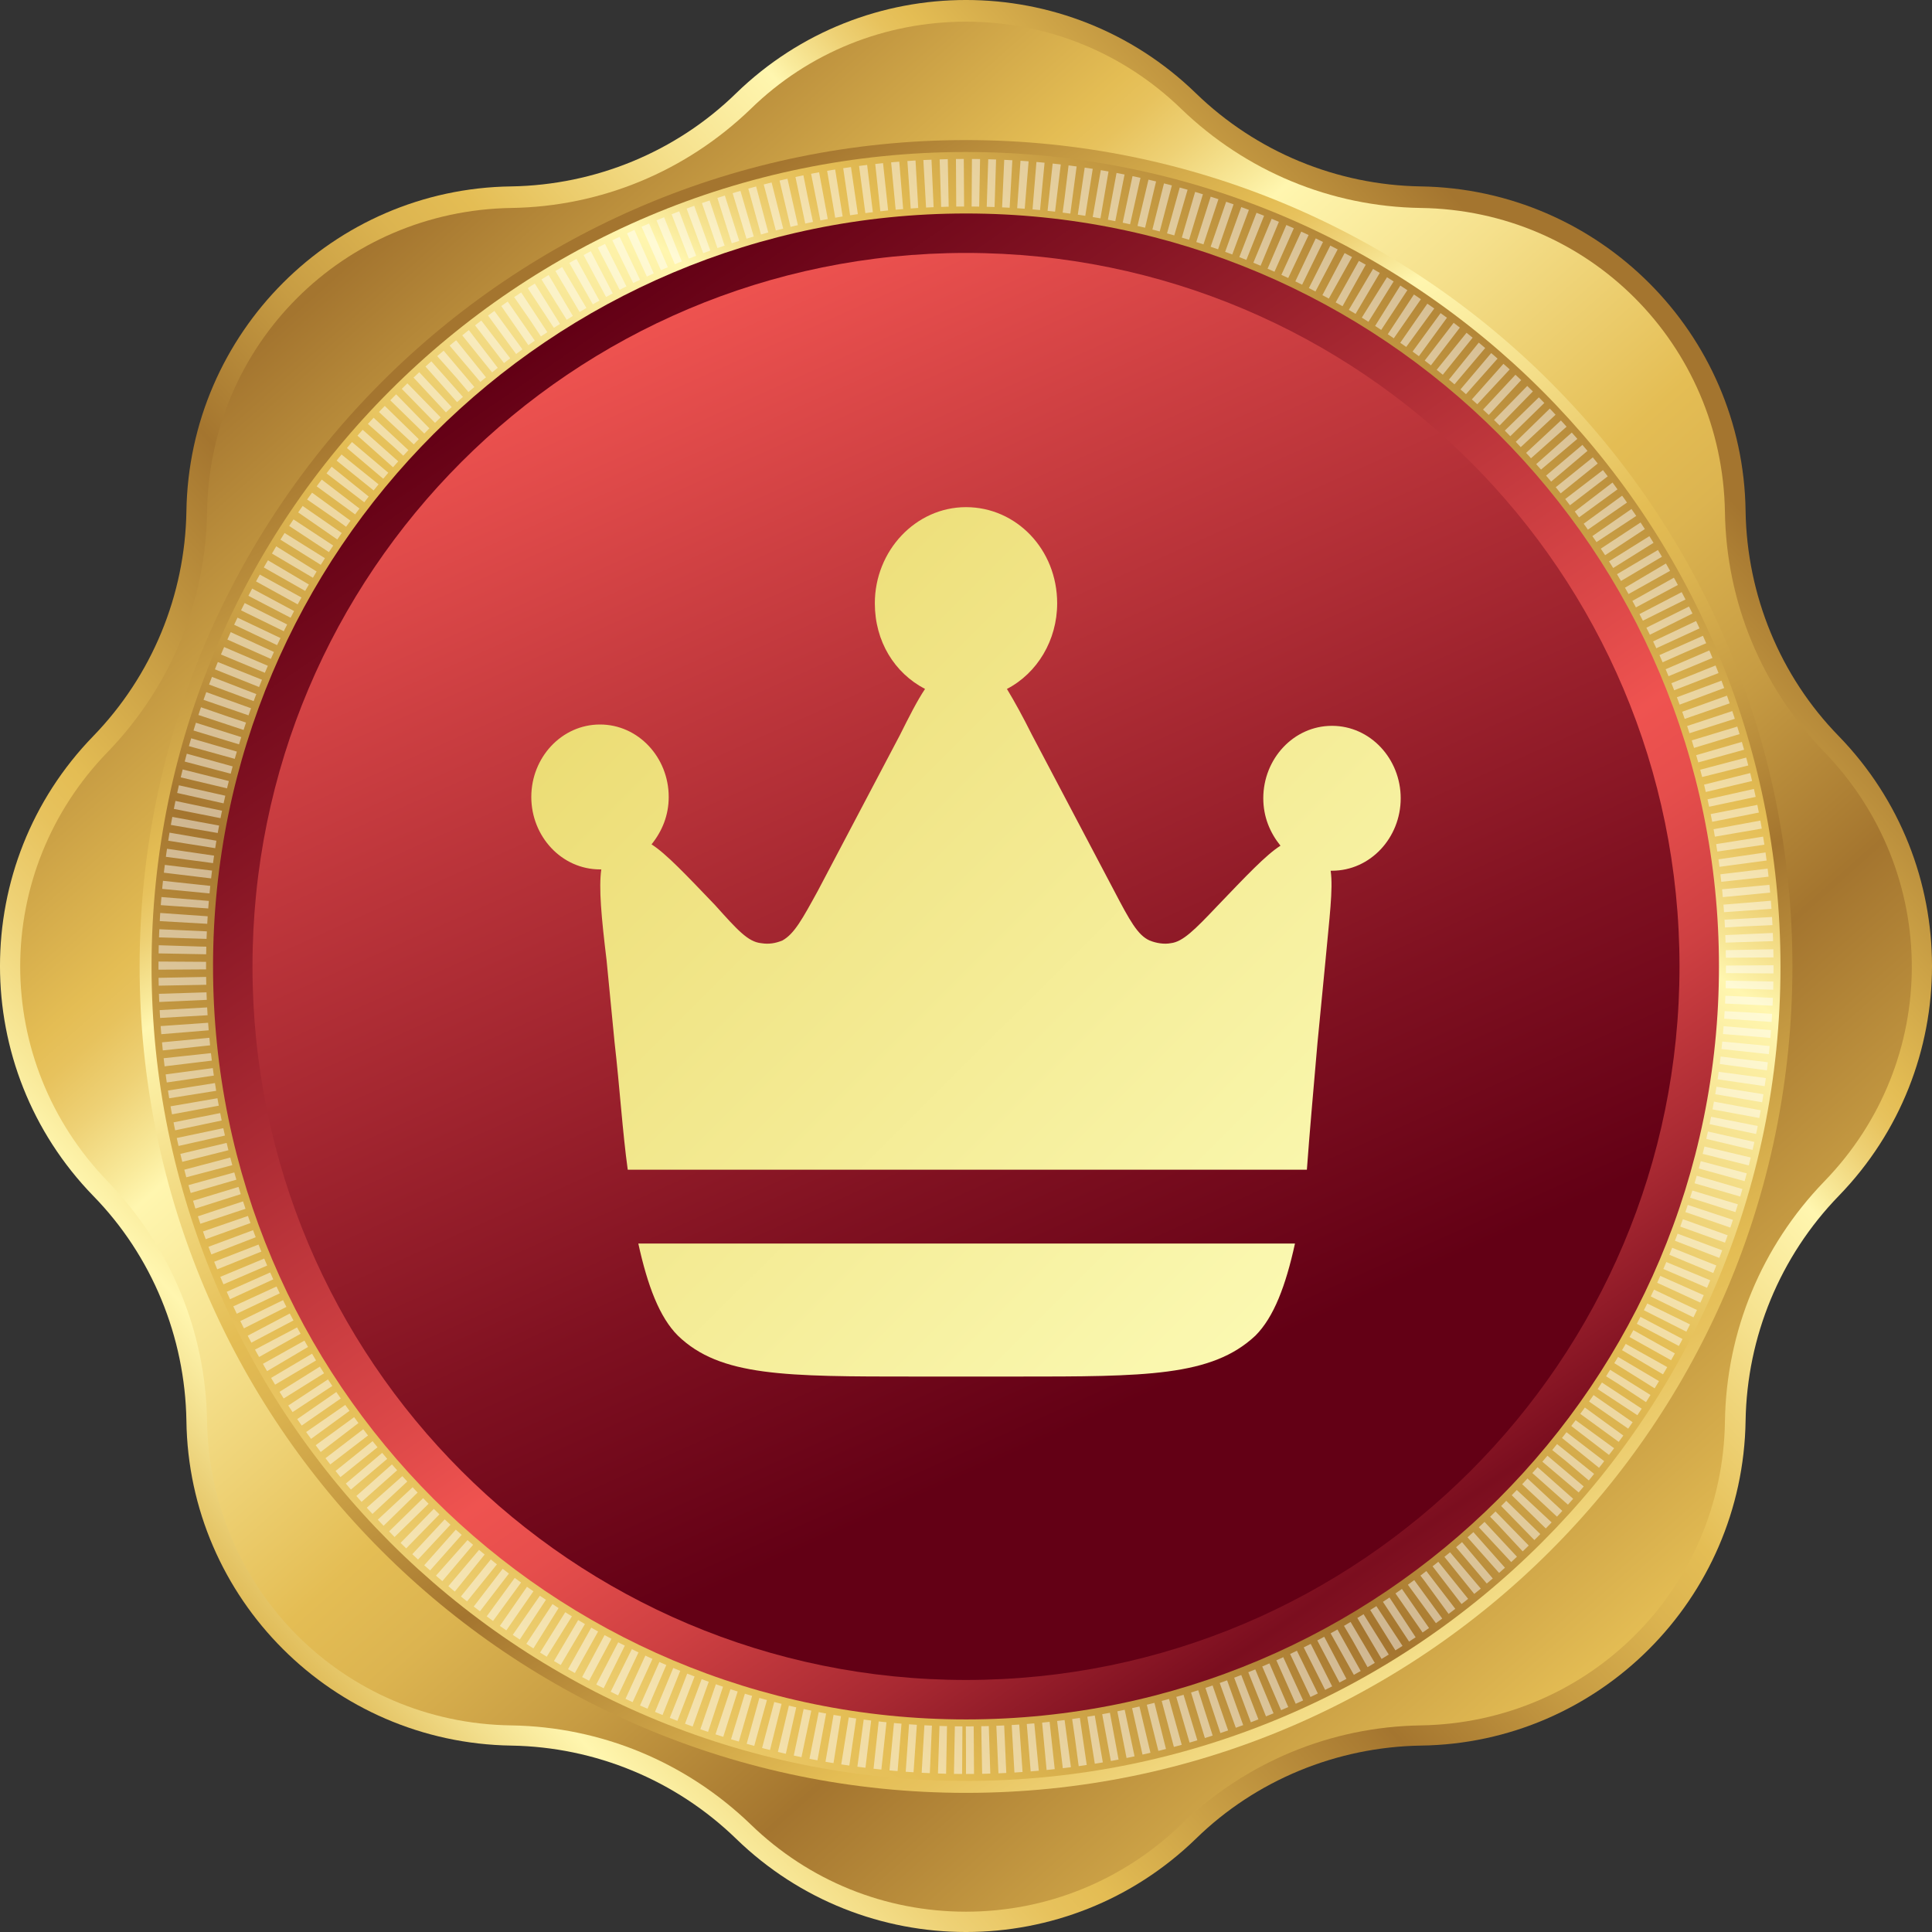
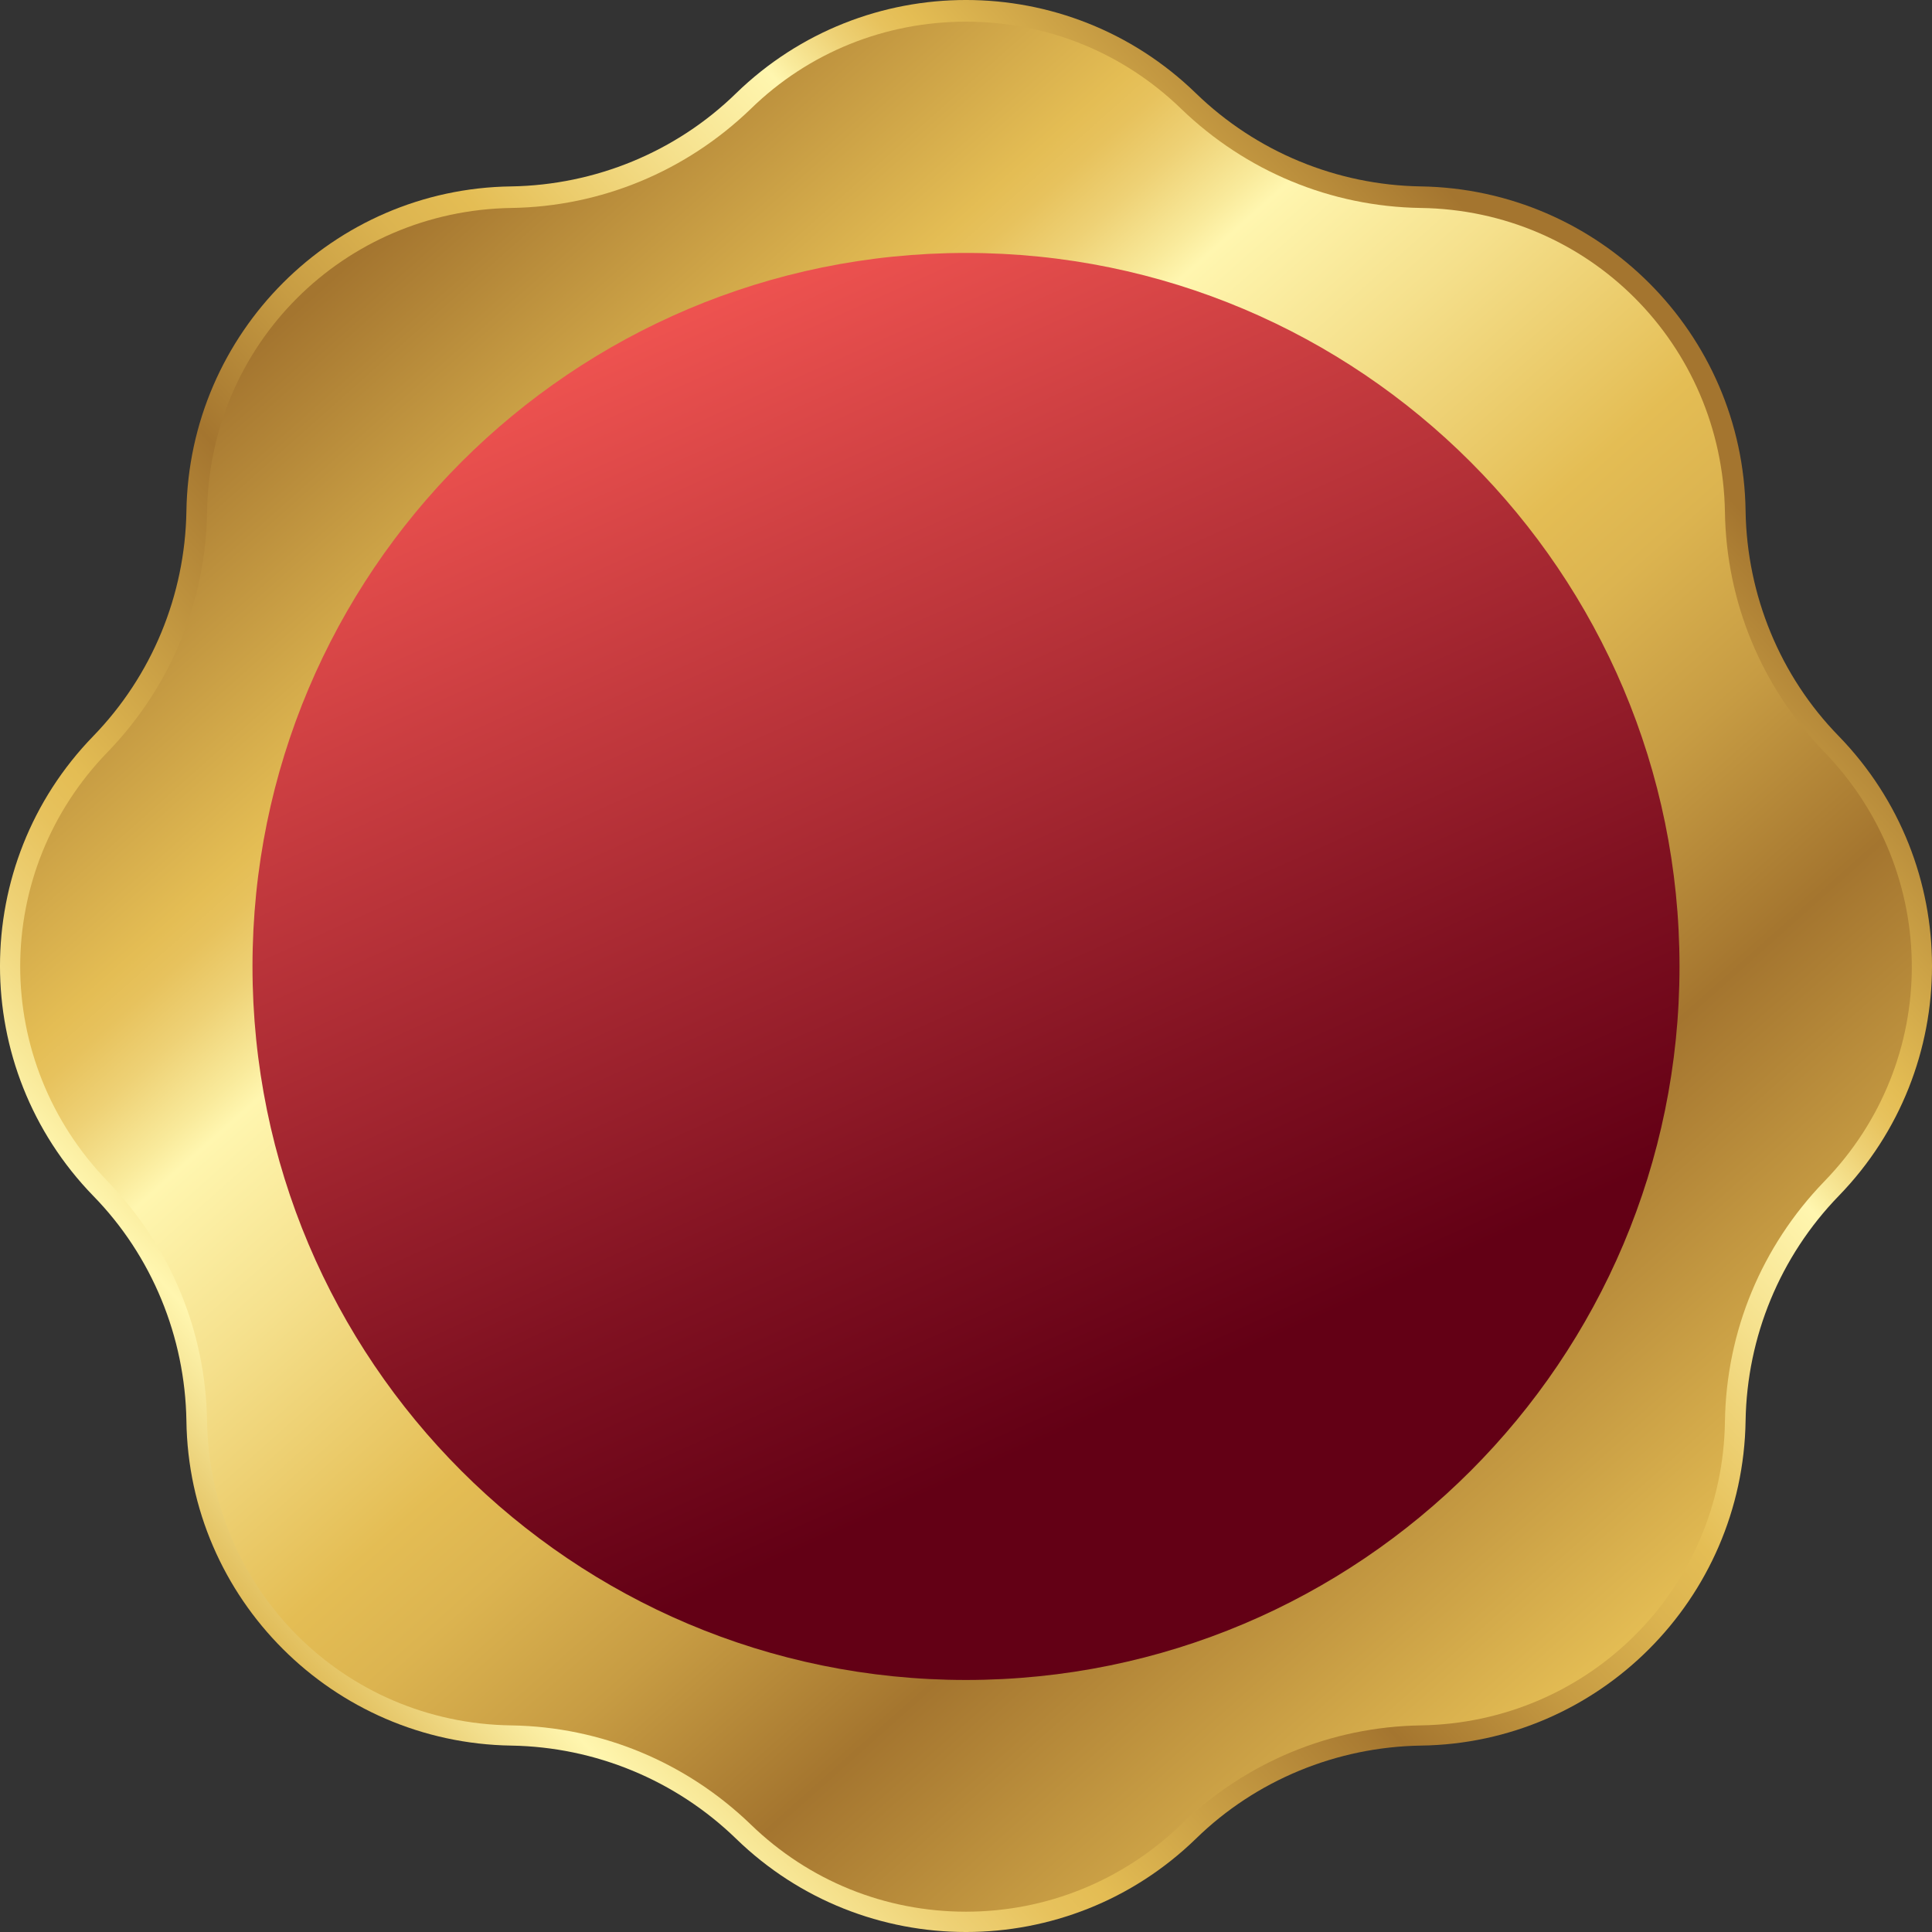
<svg xmlns="http://www.w3.org/2000/svg" width="64" height="64" viewBox="0 0 64 64" fill="none">
  <rect x="0" y="0" width="64" height="64" fill="#333333" stroke="none" />
  <path d="M39.615 3.089C41.622 5.035 44.282 6.129 47.063 6.175C52.976 6.266 57.749 11.039 57.825 16.937C57.871 19.718 58.965 22.393 60.911 24.385C65.03 28.626 65.03 35.374 60.911 39.615C58.965 41.622 57.871 44.282 57.825 47.063C57.734 52.976 52.961 57.749 47.063 57.825C44.282 57.871 41.606 58.965 39.615 60.911C35.374 65.03 28.626 65.03 24.385 60.911C22.378 58.965 19.718 57.871 16.937 57.825C11.024 57.734 6.251 52.961 6.175 47.063C6.129 44.282 5.035 41.606 3.089 39.615C-1.03 35.374 -1.03 28.626 3.089 24.385C5.035 22.378 6.129 19.718 6.175 16.937C6.266 11.024 11.039 6.251 16.937 6.175C19.718 6.129 22.393 5.035 24.385 3.089C28.626 -1.03 35.374 -1.03 39.615 3.089Z" fill="url(#paint0_linear_1061_26093)" />
  <path d="M32 63.327C29.325 63.327 26.802 62.309 24.871 60.439C22.728 58.372 19.916 57.202 16.937 57.156C11.373 57.08 6.95 52.642 6.859 47.078C6.813 44.099 5.643 41.287 3.576 39.144C-0.3 35.146 -0.3 28.884 3.576 24.901C5.643 22.758 6.813 19.946 6.859 16.967C6.935 11.404 11.373 6.98 16.937 6.889C19.916 6.844 22.728 5.673 24.871 3.606C26.786 1.736 29.325 0.718 32 0.718C34.675 0.718 37.198 1.736 39.129 3.606C41.272 5.673 44.084 6.844 47.063 6.889C52.626 6.965 57.05 11.404 57.141 16.967C57.187 19.946 58.357 22.758 60.424 24.901C64.3 28.899 64.3 35.161 60.424 39.144C58.357 41.287 57.187 44.099 57.141 47.078C57.065 52.642 52.626 57.065 47.063 57.156C44.084 57.202 41.272 58.372 39.129 60.439C37.198 62.294 34.675 63.327 32 63.327Z" fill="url(#paint1_linear_1061_26093)" />
-   <path d="M32 59.391C47.119 59.391 59.376 47.134 59.376 32.015C59.376 16.896 47.119 4.64 32 4.64C16.881 4.64 4.625 16.896 4.625 32.015C4.625 47.134 16.881 59.391 32 59.391Z" fill="url(#paint2_linear_1061_26093)" />
-   <path d="M32 58.995C46.901 58.995 58.981 46.916 58.981 32.015C58.981 17.115 46.901 5.035 32 5.035C17.1 5.035 5.02 17.115 5.02 32.015C5.02 46.916 17.1 58.995 32 58.995Z" fill="url(#paint3_linear_1061_26093)" />
-   <path opacity="0.47" d="M32 57.977C46.338 57.977 57.962 46.353 57.962 32.015C57.962 17.677 46.338 6.053 32 6.053C17.662 6.053 6.038 17.677 6.038 32.015C6.038 46.353 17.662 57.977 32 57.977Z" stroke="white" stroke-width="1.576" stroke-miterlimit="10" stroke-dasharray="0.26 0.26" />
-   <path d="M32 56.958C45.776 56.958 56.943 45.791 56.943 32.015C56.943 18.239 45.776 7.072 32 7.072C18.224 7.072 7.057 18.239 7.057 32.015C7.057 45.791 18.224 56.958 32 56.958Z" fill="url(#paint4_linear_1061_26093)" />
  <path d="M32 55.651C45.054 55.651 55.636 45.069 55.636 32.015C55.636 18.961 45.054 8.379 32 8.379C18.946 8.379 8.364 18.961 8.364 32.015C8.364 45.069 18.946 55.651 32 55.651Z" fill="url(#paint5_linear_1061_26093)" />
-   <path d="M43.642 34.56L43.905 31.855C44.036 30.415 44.167 29.455 44.08 28.844H44.124C45.393 28.844 46.4 27.753 46.4 26.444C46.4 25.135 45.393 24.044 44.124 24.044C42.854 24.044 41.848 25.135 41.848 26.444C41.848 27.055 42.066 27.578 42.417 28.015C41.935 28.32 41.279 29.018 40.316 30.022C39.572 30.807 39.178 31.2 38.784 31.244C38.565 31.287 38.302 31.244 38.084 31.156C37.69 30.982 37.427 30.502 36.902 29.498L34.188 24.349C33.882 23.738 33.619 23.258 33.356 22.822C34.363 22.298 35.02 21.207 35.02 19.985C35.02 18.196 33.663 16.8 32 16.8C30.336 16.8 28.98 18.24 28.98 19.985C28.98 21.251 29.636 22.298 30.643 22.822C30.38 23.215 30.117 23.738 29.811 24.349L27.098 29.498C26.572 30.458 26.31 30.938 25.916 31.156C25.697 31.244 25.478 31.287 25.215 31.244C24.778 31.2 24.428 30.807 23.683 29.978C22.721 28.975 22.064 28.276 21.583 27.971C21.933 27.535 22.152 27.011 22.152 26.4C22.152 25.091 21.145 24 19.876 24C18.606 24 17.6 25.091 17.6 26.4C17.6 27.709 18.606 28.8 19.876 28.8H19.919C19.832 29.411 19.919 30.371 20.094 31.811L20.357 34.516C20.532 36.044 20.62 37.484 20.795 38.749H43.292C43.38 37.527 43.511 36.087 43.642 34.56ZM30.336 45.6H33.663C37.952 45.6 40.141 45.6 41.585 44.247C42.198 43.636 42.592 42.589 42.898 41.193H21.145C21.451 42.589 21.845 43.636 22.458 44.247C23.859 45.6 26.003 45.6 30.336 45.6Z" fill="url(#paint6_linear_1061_26093)" />
  <defs>
    <linearGradient id="paint0_linear_1061_26093" x1="53.501" y1="12.322" x2="3.322" y2="58.276" gradientUnits="userSpaceOnUse">
      <stop stop-color="#A4752F" />
      <stop offset="0.136" stop-color="#E4BD54" />
      <stop offset="0.149" stop-color="#E7C25D" />
      <stop offset="0.169" stop-color="#EED175" />
      <stop offset="0.194" stop-color="#F9EA9B" />
      <stop offset="0.205" stop-color="#FFF6AF" />
      <stop offset="0.267" stop-color="#F5E08C" />
      <stop offset="0.355" stop-color="#E4BD54" />
      <stop offset="0.392" stop-color="#DCB450" />
      <stop offset="0.451" stop-color="#C79C43" />
      <stop offset="0.525" stop-color="#A5762F" />
      <stop offset="0.527" stop-color="#A4752F" />
      <stop offset="0.685" stop-color="#E4BD54" />
      <stop offset="0.71" stop-color="#E7C25D" />
      <stop offset="0.75" stop-color="#EED175" />
      <stop offset="0.799" stop-color="#F9EA9B" />
      <stop offset="0.821" stop-color="#FFF6AF" />
      <stop offset="0.855" stop-color="#F2DE8C" />
      <stop offset="0.906" stop-color="#DDB650" />
      <stop offset="1" stop-color="#A4752F" />
    </linearGradient>
    <linearGradient id="paint1_linear_1061_26093" x1="11.402" y1="8.843" x2="71.976" y2="76.988" gradientUnits="userSpaceOnUse">
      <stop stop-color="#A4752F" />
      <stop offset="0.136" stop-color="#E4BD54" />
      <stop offset="0.149" stop-color="#E7C25D" />
      <stop offset="0.169" stop-color="#EED175" />
      <stop offset="0.194" stop-color="#F9EA9B" />
      <stop offset="0.205" stop-color="#FFF6AF" />
      <stop offset="0.267" stop-color="#F5E08C" />
      <stop offset="0.355" stop-color="#E4BD54" />
      <stop offset="0.392" stop-color="#DCB450" />
      <stop offset="0.451" stop-color="#C79C43" />
      <stop offset="0.525" stop-color="#A5762F" />
      <stop offset="0.527" stop-color="#A4752F" />
      <stop offset="0.685" stop-color="#E4BD54" />
      <stop offset="0.71" stop-color="#E7C25D" />
      <stop offset="0.75" stop-color="#EED175" />
      <stop offset="0.799" stop-color="#F9EA9B" />
      <stop offset="0.821" stop-color="#FFF6AF" />
      <stop offset="0.855" stop-color="#F2DE8C" />
      <stop offset="0.906" stop-color="#DDB650" />
      <stop offset="1" stop-color="#A4752F" />
    </linearGradient>
    <linearGradient id="paint2_linear_1061_26093" x1="18.745" y1="9.508" x2="53.659" y2="68.796" gradientUnits="userSpaceOnUse">
      <stop stop-color="#A4752F" />
      <stop offset="0.136" stop-color="#E4BD54" />
      <stop offset="0.149" stop-color="#E7C25D" />
      <stop offset="0.169" stop-color="#EED175" />
      <stop offset="0.194" stop-color="#F9EA9B" />
      <stop offset="0.205" stop-color="#FFF6AF" />
      <stop offset="0.267" stop-color="#F5E08C" />
      <stop offset="0.355" stop-color="#E4BD54" />
      <stop offset="0.392" stop-color="#DCB450" />
      <stop offset="0.451" stop-color="#C79C43" />
      <stop offset="0.525" stop-color="#A5762F" />
      <stop offset="0.527" stop-color="#A4752F" />
      <stop offset="0.685" stop-color="#E4BD54" />
      <stop offset="0.71" stop-color="#E7C25D" />
      <stop offset="0.75" stop-color="#EED175" />
      <stop offset="0.799" stop-color="#F9EA9B" />
      <stop offset="0.821" stop-color="#FFF6AF" />
      <stop offset="0.855" stop-color="#F2DE8C" />
      <stop offset="0.906" stop-color="#DDB650" />
      <stop offset="1" stop-color="#A4752F" />
    </linearGradient>
    <linearGradient id="paint3_linear_1061_26093" x1="48.697" y1="7.808" x2="5.7" y2="70.139" gradientUnits="userSpaceOnUse">
      <stop stop-color="#A4752F" />
      <stop offset="0.136" stop-color="#E4BD54" />
      <stop offset="0.149" stop-color="#E7C25D" />
      <stop offset="0.169" stop-color="#EED175" />
      <stop offset="0.194" stop-color="#F9EA9B" />
      <stop offset="0.205" stop-color="#FFF6AF" />
      <stop offset="0.267" stop-color="#F5E08C" />
      <stop offset="0.355" stop-color="#E4BD54" />
      <stop offset="0.392" stop-color="#DCB450" />
      <stop offset="0.451" stop-color="#C79C43" />
      <stop offset="0.525" stop-color="#A5762F" />
      <stop offset="0.527" stop-color="#A4752F" />
      <stop offset="0.685" stop-color="#E4BD54" />
      <stop offset="0.71" stop-color="#E7C25D" />
      <stop offset="0.75" stop-color="#EED175" />
      <stop offset="0.799" stop-color="#F9EA9B" />
      <stop offset="0.821" stop-color="#FFF6AF" />
      <stop offset="0.855" stop-color="#F2DE8C" />
      <stop offset="0.906" stop-color="#DDB650" />
      <stop offset="1" stop-color="#A4752F" />
    </linearGradient>
    <linearGradient id="paint4_linear_1061_26093" x1="17.989" y1="11.545" x2="66.352" y2="82.203" gradientUnits="userSpaceOnUse">
      <stop stop-color="#630015" />
      <stop offset="0.098" stop-color="#861524" />
      <stop offset="0.316" stop-color="#DE4949" />
      <stop offset="0.355" stop-color="#EF5350" />
      <stop offset="0.387" stop-color="#E64E4C" />
      <stop offset="0.44" stop-color="#CE4042" />
      <stop offset="0.505" stop-color="#A82932" />
      <stop offset="0.569" stop-color="#7B0E1F" />
      <stop offset="0.795" stop-color="#EF5350" />
      <stop offset="0.822" stop-color="#E64E4C" />
      <stop offset="0.865" stop-color="#CE4042" />
      <stop offset="0.92" stop-color="#A82932" />
      <stop offset="0.984" stop-color="#72091B" />
      <stop offset="1" stop-color="#630015" />
    </linearGradient>
    <linearGradient id="paint5_linear_1061_26093" x1="22.234" y1="10.231" x2="38.334" y2="46.145" gradientUnits="userSpaceOnUse">
      <stop stop-color="#EF5350" />
      <stop offset="0.238" stop-color="#CB3E41" />
      <stop offset="0.759" stop-color="#801121" />
      <stop offset="1" stop-color="#630015" />
    </linearGradient>
    <linearGradient id="paint6_linear_1061_26093" x1="62.472" y1="62.8" x2="12.809" y2="12.986" gradientUnits="userSpaceOnUse">
      <stop offset="0.006" stop-color="#FBCA11" />
      <stop offset="0.253" stop-color="#FFFFBF" />
      <stop offset="0.419" stop-color="#FAF7AE" />
      <stop offset="0.748" stop-color="#EFE281" />
      <stop offset="0.871" stop-color="#EADA6F" />
      <stop offset="1" stop-color="#FFFFBF" />
    </linearGradient>
  </defs>
</svg>